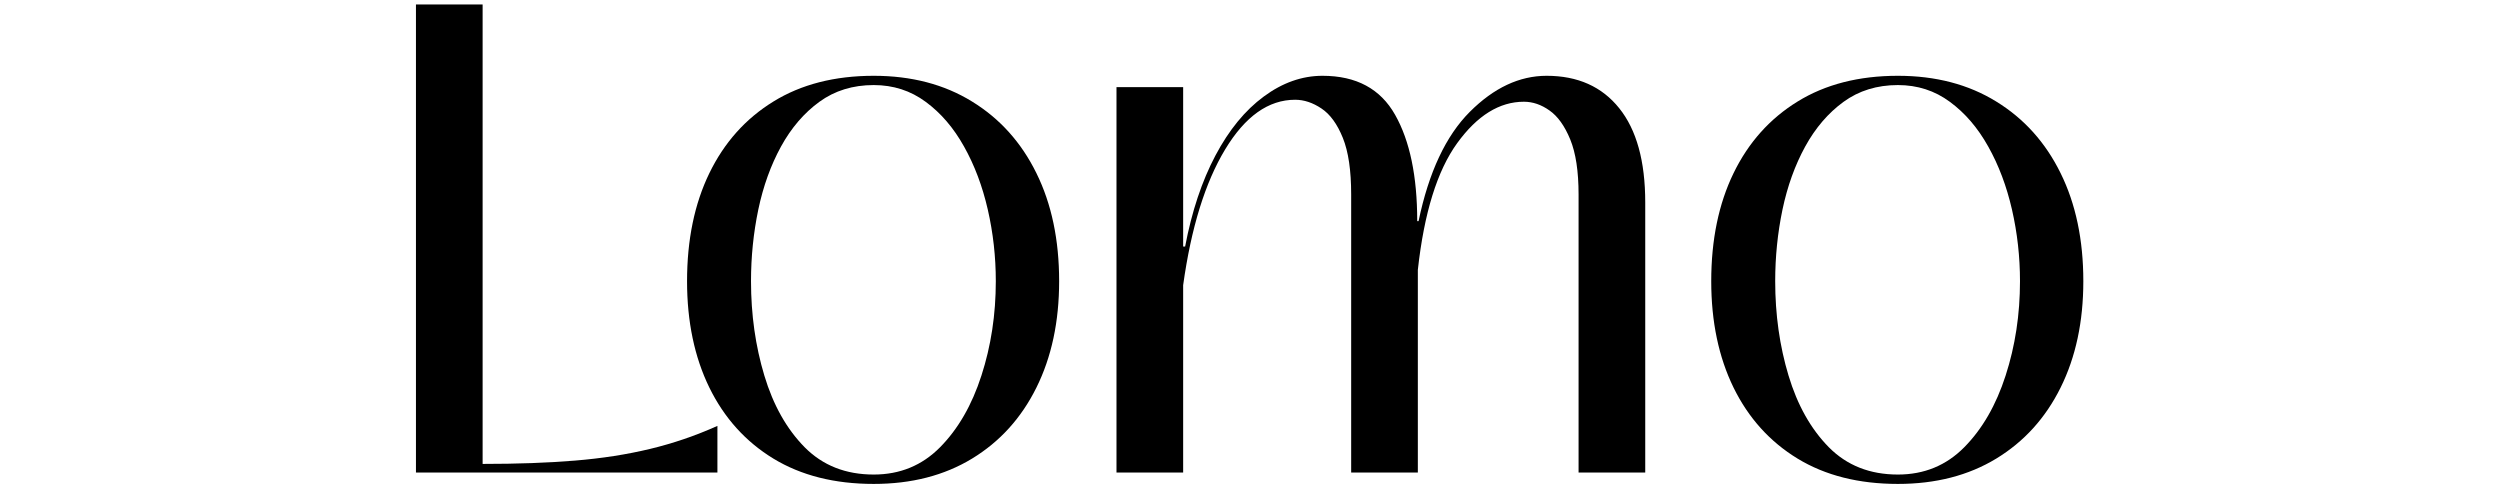
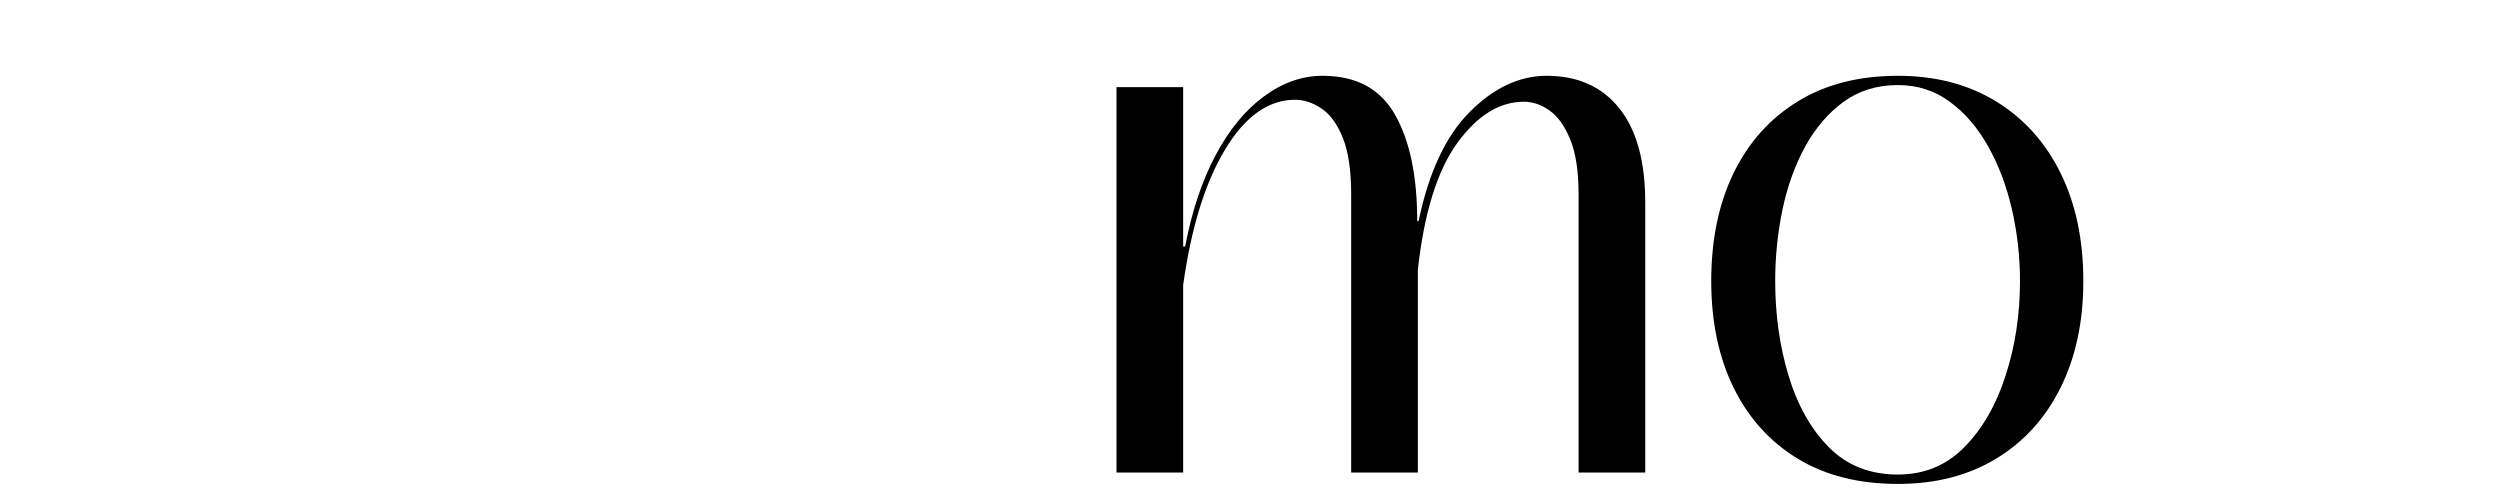
<svg xmlns="http://www.w3.org/2000/svg" version="1.0" preserveAspectRatio="xMidYMid meet" height="100" viewBox="0 0 375 75" zoomAndPan="magnify" width="500">
  <defs>
    <g />
  </defs>
  <g fill-opacity="1" fill="#000000">
    <g transform="translate(99.652, 70.885)">
      <g>
-         <path d="M 31.406 1.703 C 25.539 1.703 20.523 0.438 16.359 -2.094 C 12.191 -4.633 8.988 -8.188 6.75 -12.75 C 4.52 -17.32 3.406 -22.641 3.406 -28.703 C 3.406 -34.91 4.52 -40.312 6.75 -44.906 C 8.988 -49.508 12.191 -53.094 16.359 -55.656 C 20.523 -58.227 25.539 -59.516 31.406 -59.516 C 37.07 -59.516 41.988 -58.227 46.156 -55.656 C 50.332 -53.094 53.551 -49.508 55.812 -44.906 C 58.082 -40.312 59.219 -34.91 59.219 -28.703 C 59.219 -22.641 58.082 -17.32 55.812 -12.75 C 53.551 -8.188 50.332 -4.633 46.156 -2.094 C 41.988 0.438 37.07 1.703 31.406 1.703 Z M 31.406 0.297 C 35.344 0.297 38.66 -1.066 41.359 -3.797 C 44.066 -6.535 46.133 -10.117 47.562 -14.547 C 49 -18.984 49.719 -23.703 49.719 -28.703 C 49.719 -32.367 49.316 -35.953 48.516 -39.453 C 47.711 -42.961 46.523 -46.113 44.953 -48.906 C 43.391 -51.707 41.473 -53.941 39.203 -55.609 C 36.941 -57.285 34.344 -58.125 31.406 -58.125 C 28.27 -58.125 25.551 -57.285 23.25 -55.609 C 20.957 -53.941 19.039 -51.707 17.5 -48.906 C 15.969 -46.113 14.832 -42.961 14.094 -39.453 C 13.363 -35.953 13 -32.367 13 -28.703 C 13 -23.703 13.664 -18.984 15 -14.547 C 16.332 -10.117 18.348 -6.535 21.047 -3.797 C 23.754 -1.066 27.207 0.297 31.406 0.297 Z M 31.406 0.297" />
-       </g>
+         </g>
    </g>
  </g>
  <g fill-opacity="1" fill="#000000">
    <g transform="translate(162.364, 70.885)">
      <g>
        <path d="M 15.109 0 L 5.109 0 L 5.109 -57.812 L 15.109 -57.812 L 15.109 -33.906 L 15.406 -33.906 C 16.406 -39.176 17.922 -43.727 19.953 -47.562 C 21.984 -51.395 24.398 -54.344 27.203 -56.406 C 30.004 -58.477 32.941 -59.516 36.016 -59.516 C 41.078 -59.516 44.707 -57.562 46.906 -53.656 C 49.113 -49.758 50.219 -44.445 50.219 -37.719 L 50.422 -37.719 C 51.953 -45.051 54.516 -50.516 58.109 -54.109 C 61.711 -57.711 65.551 -59.516 69.625 -59.516 C 74.289 -59.516 77.922 -57.895 80.516 -54.656 C 83.117 -51.426 84.422 -46.711 84.422 -40.516 L 84.422 0 L 74.422 0 L 74.422 -41.719 C 74.422 -45.188 74.004 -47.938 73.172 -49.969 C 72.336 -52 71.301 -53.445 70.062 -54.312 C 68.832 -55.188 67.551 -55.625 66.219 -55.625 C 62.551 -55.625 59.219 -53.555 56.219 -49.422 C 53.219 -45.285 51.25 -38.945 50.312 -30.406 L 50.312 0 L 40.312 0 L 40.312 -41.719 C 40.312 -45.312 39.895 -48.141 39.062 -50.203 C 38.227 -52.273 37.16 -53.742 35.859 -54.609 C 34.555 -55.484 33.238 -55.922 31.906 -55.922 C 27.906 -55.922 24.406 -53.438 21.406 -48.469 C 18.406 -43.5 16.305 -36.711 15.109 -28.109 Z M 15.109 0" />
      </g>
    </g>
  </g>
  <g fill-opacity="1" fill="#000000">
    <g transform="translate(253.28, 70.885)">
      <g>
        <path d="M 31.406 1.703 C 25.539 1.703 20.523 0.438 16.359 -2.094 C 12.191 -4.633 8.988 -8.188 6.75 -12.75 C 4.52 -17.32 3.406 -22.641 3.406 -28.703 C 3.406 -34.91 4.52 -40.312 6.75 -44.906 C 8.988 -49.508 12.191 -53.094 16.359 -55.656 C 20.523 -58.227 25.539 -59.516 31.406 -59.516 C 37.07 -59.516 41.988 -58.227 46.156 -55.656 C 50.332 -53.094 53.551 -49.508 55.812 -44.906 C 58.082 -40.312 59.219 -34.91 59.219 -28.703 C 59.219 -22.641 58.082 -17.32 55.812 -12.75 C 53.551 -8.188 50.332 -4.633 46.156 -2.094 C 41.988 0.438 37.07 1.703 31.406 1.703 Z M 31.406 0.297 C 35.344 0.297 38.66 -1.066 41.359 -3.797 C 44.066 -6.535 46.133 -10.117 47.562 -14.547 C 49 -18.984 49.719 -23.703 49.719 -28.703 C 49.719 -32.367 49.316 -35.953 48.516 -39.453 C 47.711 -42.961 46.523 -46.113 44.953 -48.906 C 43.391 -51.707 41.473 -53.941 39.203 -55.609 C 36.941 -57.285 34.344 -58.125 31.406 -58.125 C 28.27 -58.125 25.551 -57.285 23.25 -55.609 C 20.957 -53.941 19.039 -51.707 17.5 -48.906 C 15.969 -46.113 14.832 -42.961 14.094 -39.453 C 13.363 -35.953 13 -32.367 13 -28.703 C 13 -23.703 13.664 -18.984 15 -14.547 C 16.332 -10.117 18.348 -6.535 21.047 -3.797 C 23.754 -1.066 27.207 0.297 31.406 0.297 Z M 31.406 0.297" />
      </g>
    </g>
  </g>
  <g fill-opacity="1" fill="#000000">
    <g transform="translate(55.893, 70.885)">
      <g>
-         <path d="M 51.719 0 L 6.5 0 L 6.5 -70.219 L 16.5 -70.219 L 16.5 -1.297 C 21.707 -1.297 26.328 -1.461 30.359 -1.797 C 34.391 -2.129 38.141 -2.711 41.609 -3.547 C 45.078 -4.379 48.445 -5.531 51.719 -7 Z M 51.719 0" />
-       </g>
+         </g>
    </g>
  </g>
</svg>